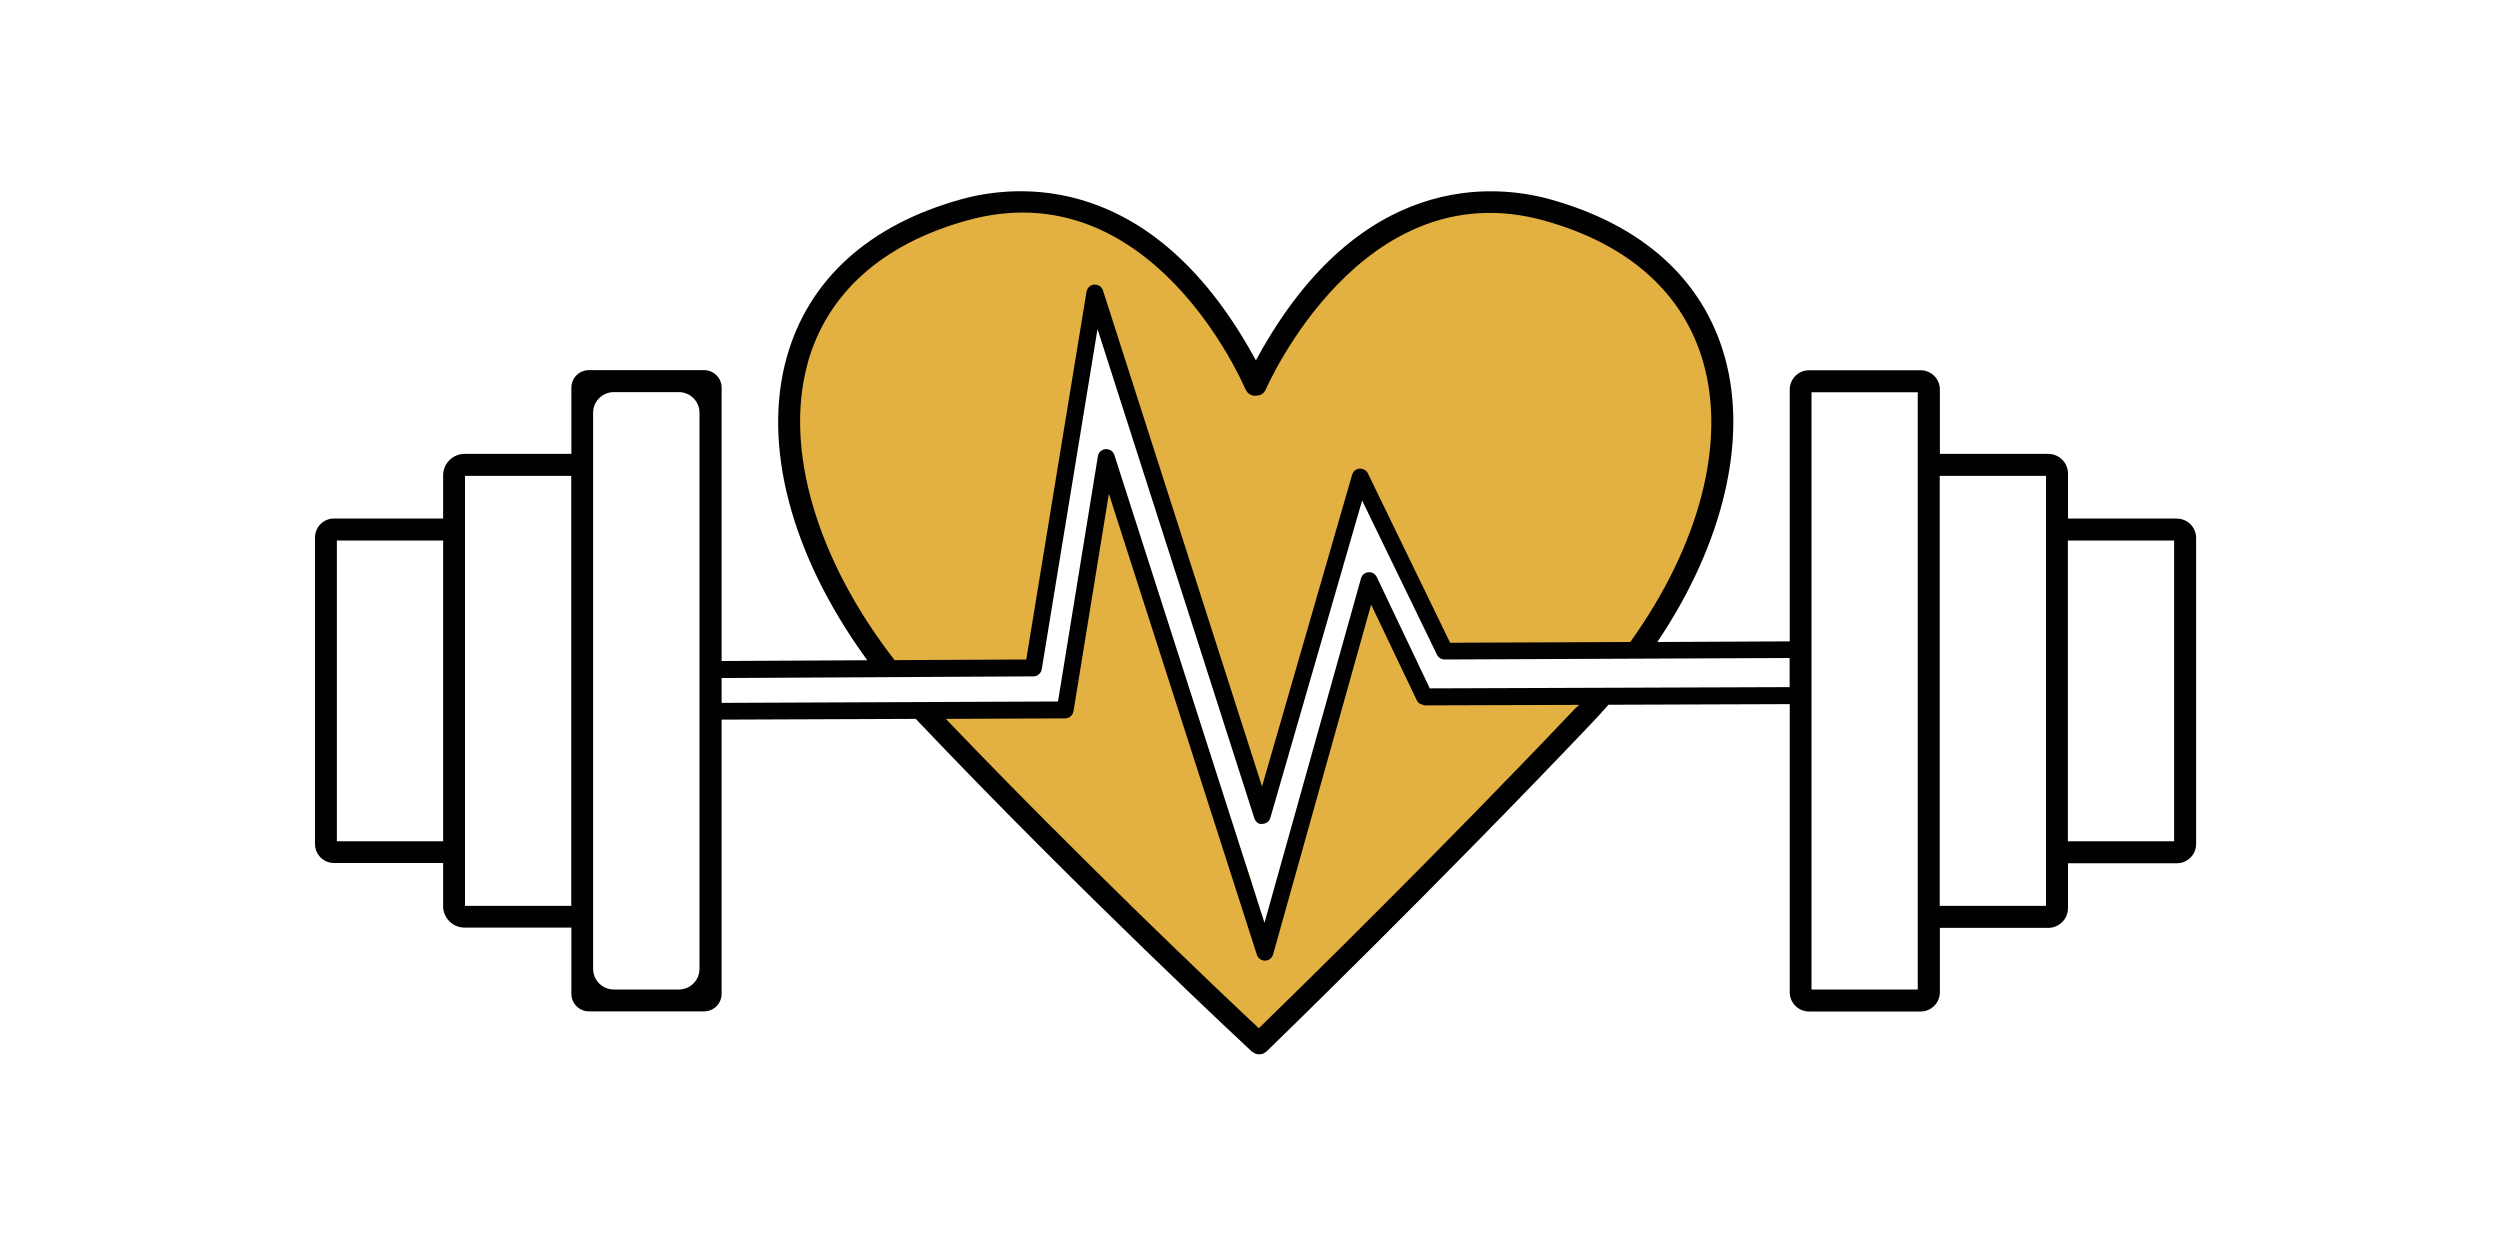
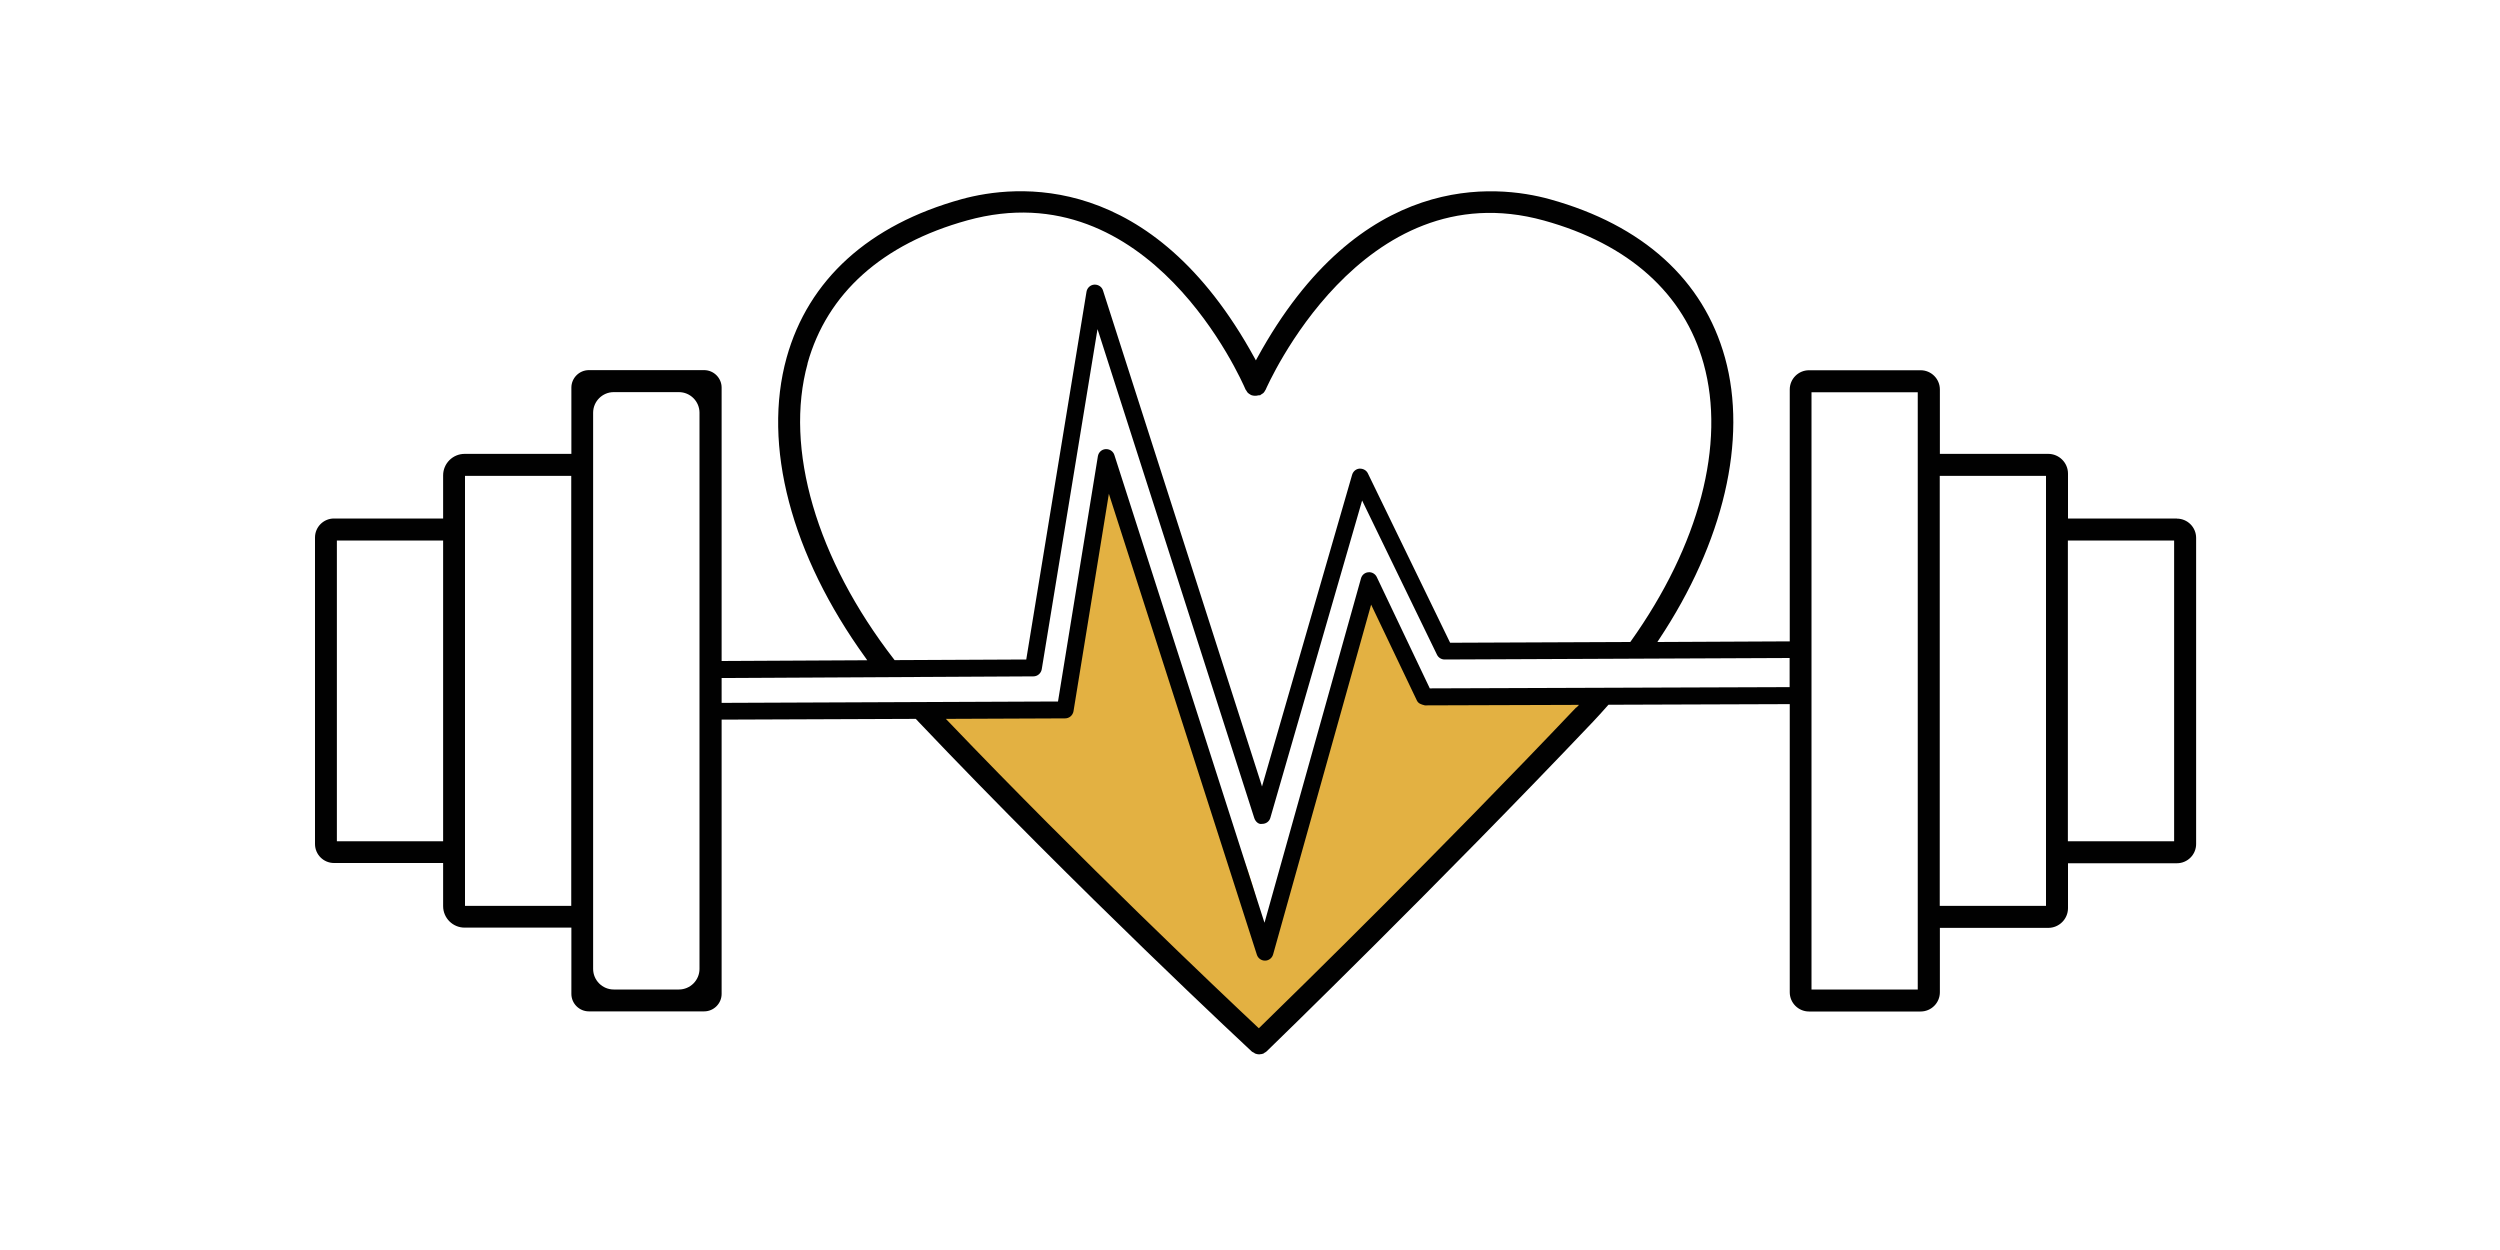
<svg xmlns="http://www.w3.org/2000/svg" id="Ebene_2" data-name="Ebene 2" viewBox="0 0 200 100">
  <defs>
    <style>      .cls-1 {        fill: #e3b142;      }      .cls-2 {        fill: #010101;      }    </style>
  </defs>
-   <path class="cls-1" d="M82.55,52.91c.23-.57.37-1.17.48-1.77.14-.77.22-1.55.31-2.33.08-.73.14-1.47.25-2.2.13-.94.33-1.87.52-2.8.4-2.07.83-4.14,1.22-6.21.39-2.05.79-4.12.94-6.2.14-1.86.2-3.74.72-5.54-.03-.09-.03-.2.04-.26.01-.01.03,0,.05-.02.03-.08.05-.16.07-.25.1-.3.59-.17.48.13-.03.1-.06.2-.09.3.07.07.14.13.2.2.6.76.95,1.72,1.24,2.63.33,1.01.59,2.05.85,3.08.11.42.21.84.33,1.25.23.74.49,1.47.72,2.21.47,1.51.91,3.04,1.4,4.54.25.75.48,1.51.73,2.25.25.73.52,1.46.79,2.18.55,1.46,1.12,2.92,1.57,4.41.45,1.47.79,2.96,1.2,4.44.2.74.42,1.47.66,2.19.23.66.46,1.31.68,1.98.8,2.48,1.5,5.07,2.82,7.34.04-.03.08-.05.11-.08.44-.44.65-1.06.8-1.64.18-.65.28-1.31.41-1.97.07-.33.16-.65.27-.97.16-.49.31-.98.45-1.48.28-.98.55-1.97.89-2.94.17-.49.3-.99.44-1.49.15-.51.29-1.02.43-1.53.28-1.02.56-2.04.83-3.06.49-1.88.96-3.76,1.39-5.65.17-.75.36-1.51.62-2.24.25-.68.58-1.36,1.09-1.88.09-.1.26-.1.35,0,.16.16.32.33.46.5,1.3,1.54,2.1,3.43,2.84,5.28.74,1.84,1.41,3.73,2.46,5.43.19.31.39.62.65.89.19.2.43.37.67.46.82.31,1.77.16,2.62.09,1.31-.1,2.63-.16,3.95-.16,1.32,0,2.64.07,3.96.09,1.37.02,2.74.03,4.11.04,3.33-4.94,7.27-11.93,7.15-17.33-.21-9.32-5.45-16.12-14.66-18.46-8.78-2.23-16.63,5.69-16.63,5.69l-6.13,7.36-7.61-9.48s-10-7.4-21.37-.77c0,0-5.12,3.44-5.89,5.68,0,0-7.22,9.47,2.89,24.62.93,1.39,1.85,2.68,2.75,3.89.31-.02.63-.04.94-.06,3.52-.21,7.04-.37,10.57-.38Z" />
  <path class="cls-1" d="M121.38,55.31c-1.11.11-2.23.25-3.35.26-.73,0-1.46.15-2.19.21-.66.06-1.39.09-1.96-.31-.58-.42-.92-1.08-1.18-1.73-.26-.65-.44-1.33-.66-2-.64-1.9-1.79-3.57-2.57-5.42-.02-.04-.01-.08-.02-.13-.04.14-.09.28-.13.43-.62,1.97-1.29,3.93-1.91,5.9-.3.94-.54,1.88-.72,2.85-.18.94-.31,1.89-.46,2.84-.28,1.89-.62,3.75-1.26,5.55-.61,1.73-1.52,3.35-1.99,5.14-.25.96-.41,1.95-.61,2.93-.2.99-.43,1.98-.74,2.95-.07.23-.36.21-.46.06-.14.03-.32-.04-.32-.22,0-.31-.02-.62-.05-.94-.13-1.33-.5-2.64-.93-3.9-.44-1.27-.96-2.51-1.46-3.76-.53-1.32-1.01-2.66-1.51-3.99-.53-1.4-1.07-2.79-1.6-4.19-.53-1.39-1.04-2.78-1.53-4.18-.45-1.29-.89-2.59-1.25-3.91-.57-2.09-.95-4.22-1.54-6.31-.54-1.88-1.24-3.84-2.56-5.32-.09.11-.18.22-.25.35-.51.89-.62,1.96-.7,2.97-.04.52-.06,1.05-.1,1.57-.05.63-.14,1.26-.24,1.89-.22,1.33-.52,2.65-.81,3.97-.12.56-.28,1.13-.35,1.7-.06.45-.08.9-.1,1.35-.05.99-.06,1.99-.28,2.96-.09.39-.21.8-.45,1.13-.21.29-.52.47-.85.6-.78.31-1.69.33-2.52.32-.84,0-1.67-.07-2.51-.06-.59,0-1.19.08-1.78.13-.7.06-1.4.11-2.1.17-.42.03-.84.05-1.27.08,4.36,5.19,7.69,7.92,7.69,7.92l18.81,17.87,25.37-24.8s1.02-1.22,2.46-3.16c-1.24-.02-2.48-.02-3.71.02-1.13.04-2.26.09-3.38.21Z" />
  <path class="cls-2" d="M174.15,41.48h-8.71v-3.59c0-.87-.71-1.58-1.58-1.58h-8.67v-5.15c0-.85-.69-1.54-1.54-1.54h-8.93c-.85,0-1.54.69-1.54,1.54v20.15h-.12s-10.47.05-10.47.05l.13-.2c5.17-7.78,7.09-16,5.28-22.54-1.73-6.24-6.58-10.62-14.01-12.68-4.3-1.19-15.19-2.34-23.41,12.69l-.11.2-.11-.2c-8.23-15.03-19.12-13.88-23.42-12.7-7.43,2.05-12.27,6.44-14.01,12.68-1.95,7.01.35,15.76,6.31,24.01l.14.2-11.65.06v-21.87c0-.77-.63-1.4-1.4-1.4h-9.22c-.77,0-1.4.63-1.4,1.4v5.3h-8.54c-.95,0-1.72.77-1.72,1.72v3.45h-8.73c-.84,0-1.52.68-1.52,1.52v24.52c0,.84.68,1.52,1.52,1.52h8.73v3.45c0,.95.77,1.72,1.72,1.72h8.54v5.3c0,.77.63,1.4,1.4,1.4h9.22c.77,0,1.4-.63,1.4-1.4v-21.94h.12s15.41-.06,15.41-.06l.04.04s.05.06.08.08l.07.08c12.86,13.55,26.55,26.28,26.68,26.4.04.04.09.06.15.09l.04.02s.04.02.05.04c0,0,.02.02.03.02.11.04.22.07.33.07.02,0,.04-.01.06-.01.08,0,.18-.02.27-.05.01,0,.03-.02.05-.03.02-.01.04-.03.05-.04l.06-.03s.08-.05.11-.08c.56-.54,13.64-13.24,26.12-26.38.36-.38.74-.8,1.19-1.31l.04-.04h.06l14.44-.05v23.05c0,.85.69,1.54,1.54,1.54h8.93c.85,0,1.54-.69,1.54-1.54v-5.15h8.67c.87,0,1.58-.71,1.58-1.58v-3.59h8.71c.85,0,1.54-.69,1.54-1.54v-24.49c0-.85-.69-1.54-1.54-1.54ZM35.45,67.3h-8.5v-24.06h8.5v24.06ZM45.7,72.47h-8.5v-34.4h8.5v34.4ZM55.96,77.51c0,.91-.74,1.65-1.65,1.65h-5.21c-.91,0-1.65-.74-1.65-1.65v-44.49c0-.91.74-1.65,1.65-1.65h5.21c.91,0,1.65.74,1.65,1.65v44.49ZM64.6,29.08c1.56-5.61,5.98-9.57,12.78-11.45,14.6-4.04,21.95,12.81,22.26,13.52,0,.02.02.03.04.06.02.02.03.04.04.06l.03.05s.05.08.07.1c.07.07.15.11.23.16.02.01.04.02.05.03h0s.01,0,.01,0c.16.06.35.07.55.02.02,0,.04,0,.07-.01.02,0,.04,0,.05,0h.04s.01-.03.04-.04c.02-.02.04-.03.06-.04l.05-.03s.07-.04.1-.07c.06-.05.1-.13.14-.2.01-.02.03-.04.04-.06.09-.2,7.66-17.58,22.26-13.54,6.8,1.88,11.22,5.84,12.78,11.45,1.78,6.42-.34,14.51-5.83,22.22l-.04.05h-.06l-14.35.06-6.58-13.55c-.12-.25-.38-.39-.67-.38-.28.02-.51.22-.59.49l-7.21,24.94-.12-.39-12.6-39.29c-.09-.3-.39-.49-.7-.47-.31.02-.57.26-.62.57l-4.82,29.42h-.11s-10.42.05-10.42.05l-.04-.05c-6.22-8.03-8.8-16.88-6.92-23.68ZM126.1,56.59c-10.97,11.56-22.15,22.51-25.31,25.59l-.08.08-.09-.08c-3.1-2.91-14.04-13.27-24.75-24.46l-.2-.21,9.54-.04c.33,0,.61-.24.67-.57l2.83-17.4.16.5,11.68,36.38c.09.28.35.47.65.47.31,0,.57-.21.65-.5l7.84-27.98,3.66,7.67c.11.23.31.31.64.39l12.33-.04-.2.21ZM143.17,54.97h-.12l-28.67.1-.03-.07-4.21-8.84c-.12-.25-.39-.41-.67-.38-.28.02-.52.22-.59.49l-7.72,27.55-.13-.4-11.88-37.02c-.09-.28-.35-.47-.65-.47h-.05c-.32.02-.57.26-.62.57l-3.19,19.62h-.11l-26.8.11v-1.99h.12s24.82-.13,24.82-.13c.33,0,.61-.24.67-.57l4.46-27.21.16.49,12.38,38.62c.09.28.34.53.63.47.32,0,.58-.2.66-.49l7.34-25.38.14.29,5.85,12.05c.11.23.35.38.61.38l27.6-.12v2.31ZM153.42,79.16h-8.5V31.38h8.5v47.78ZM163.68,72.47h-8.5v-34.4h8.5v34.4ZM173.93,67.3h-8.5v-24.06h8.5v24.06Z" />
</svg>